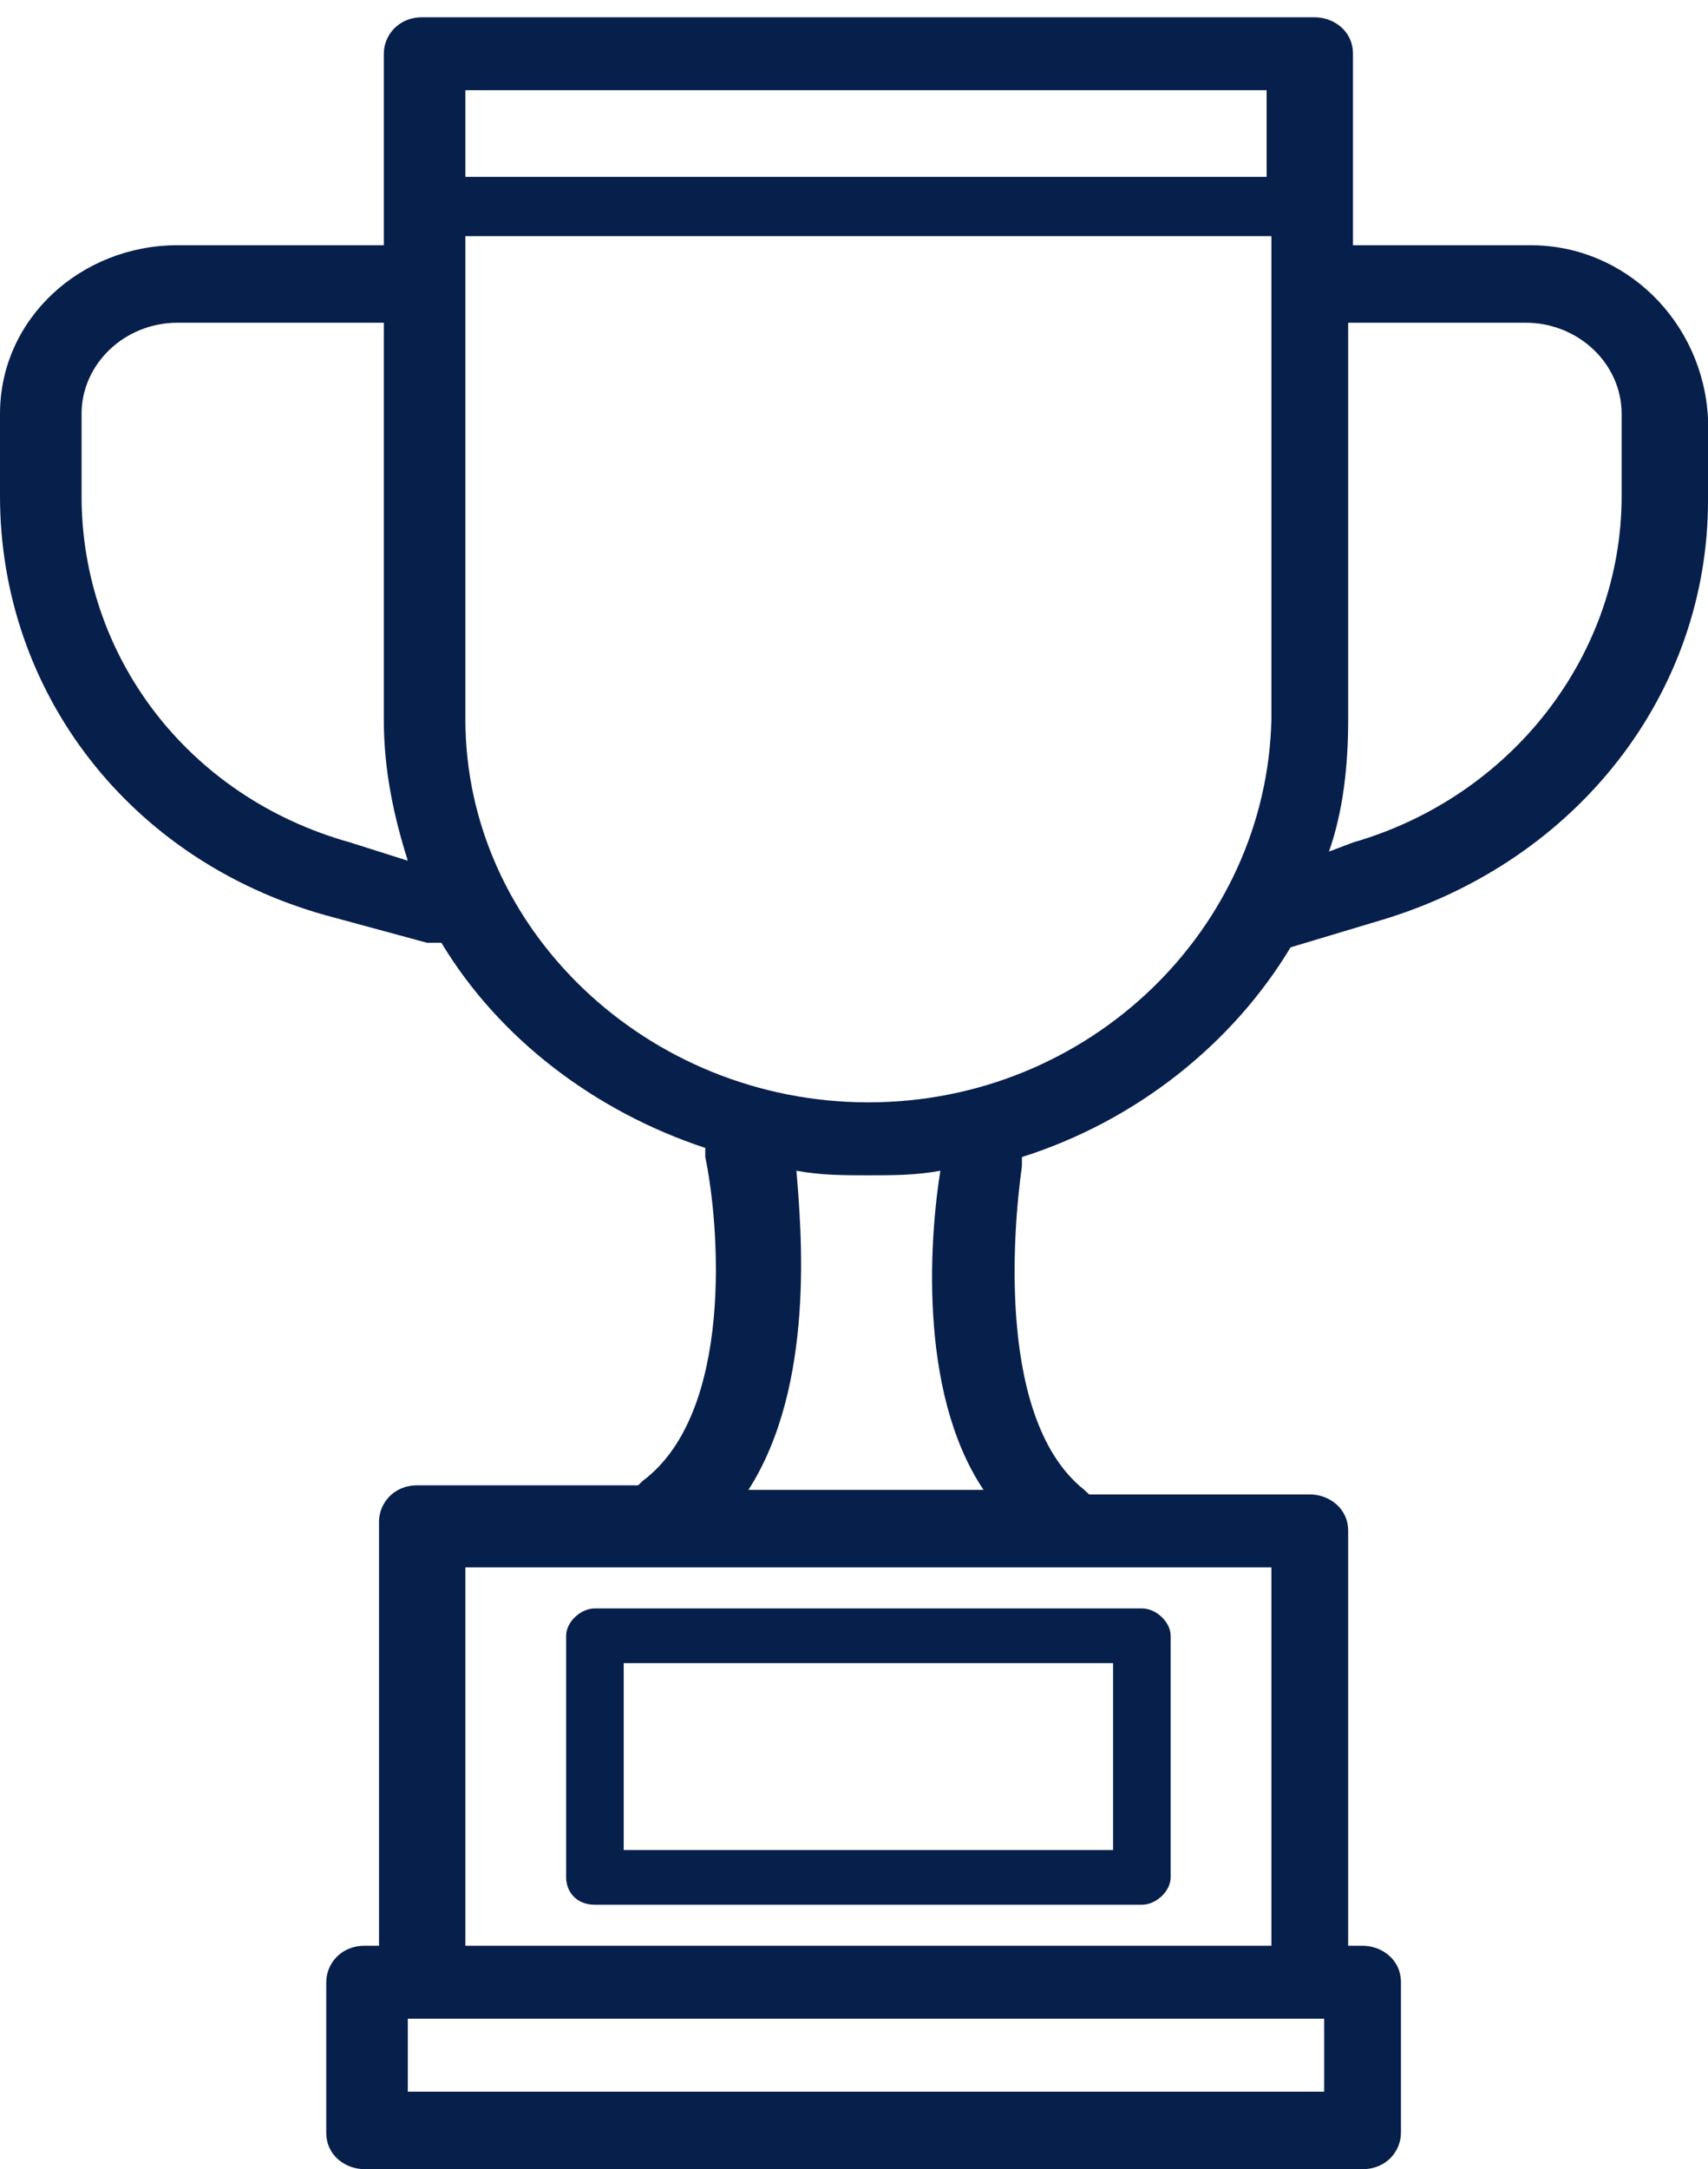
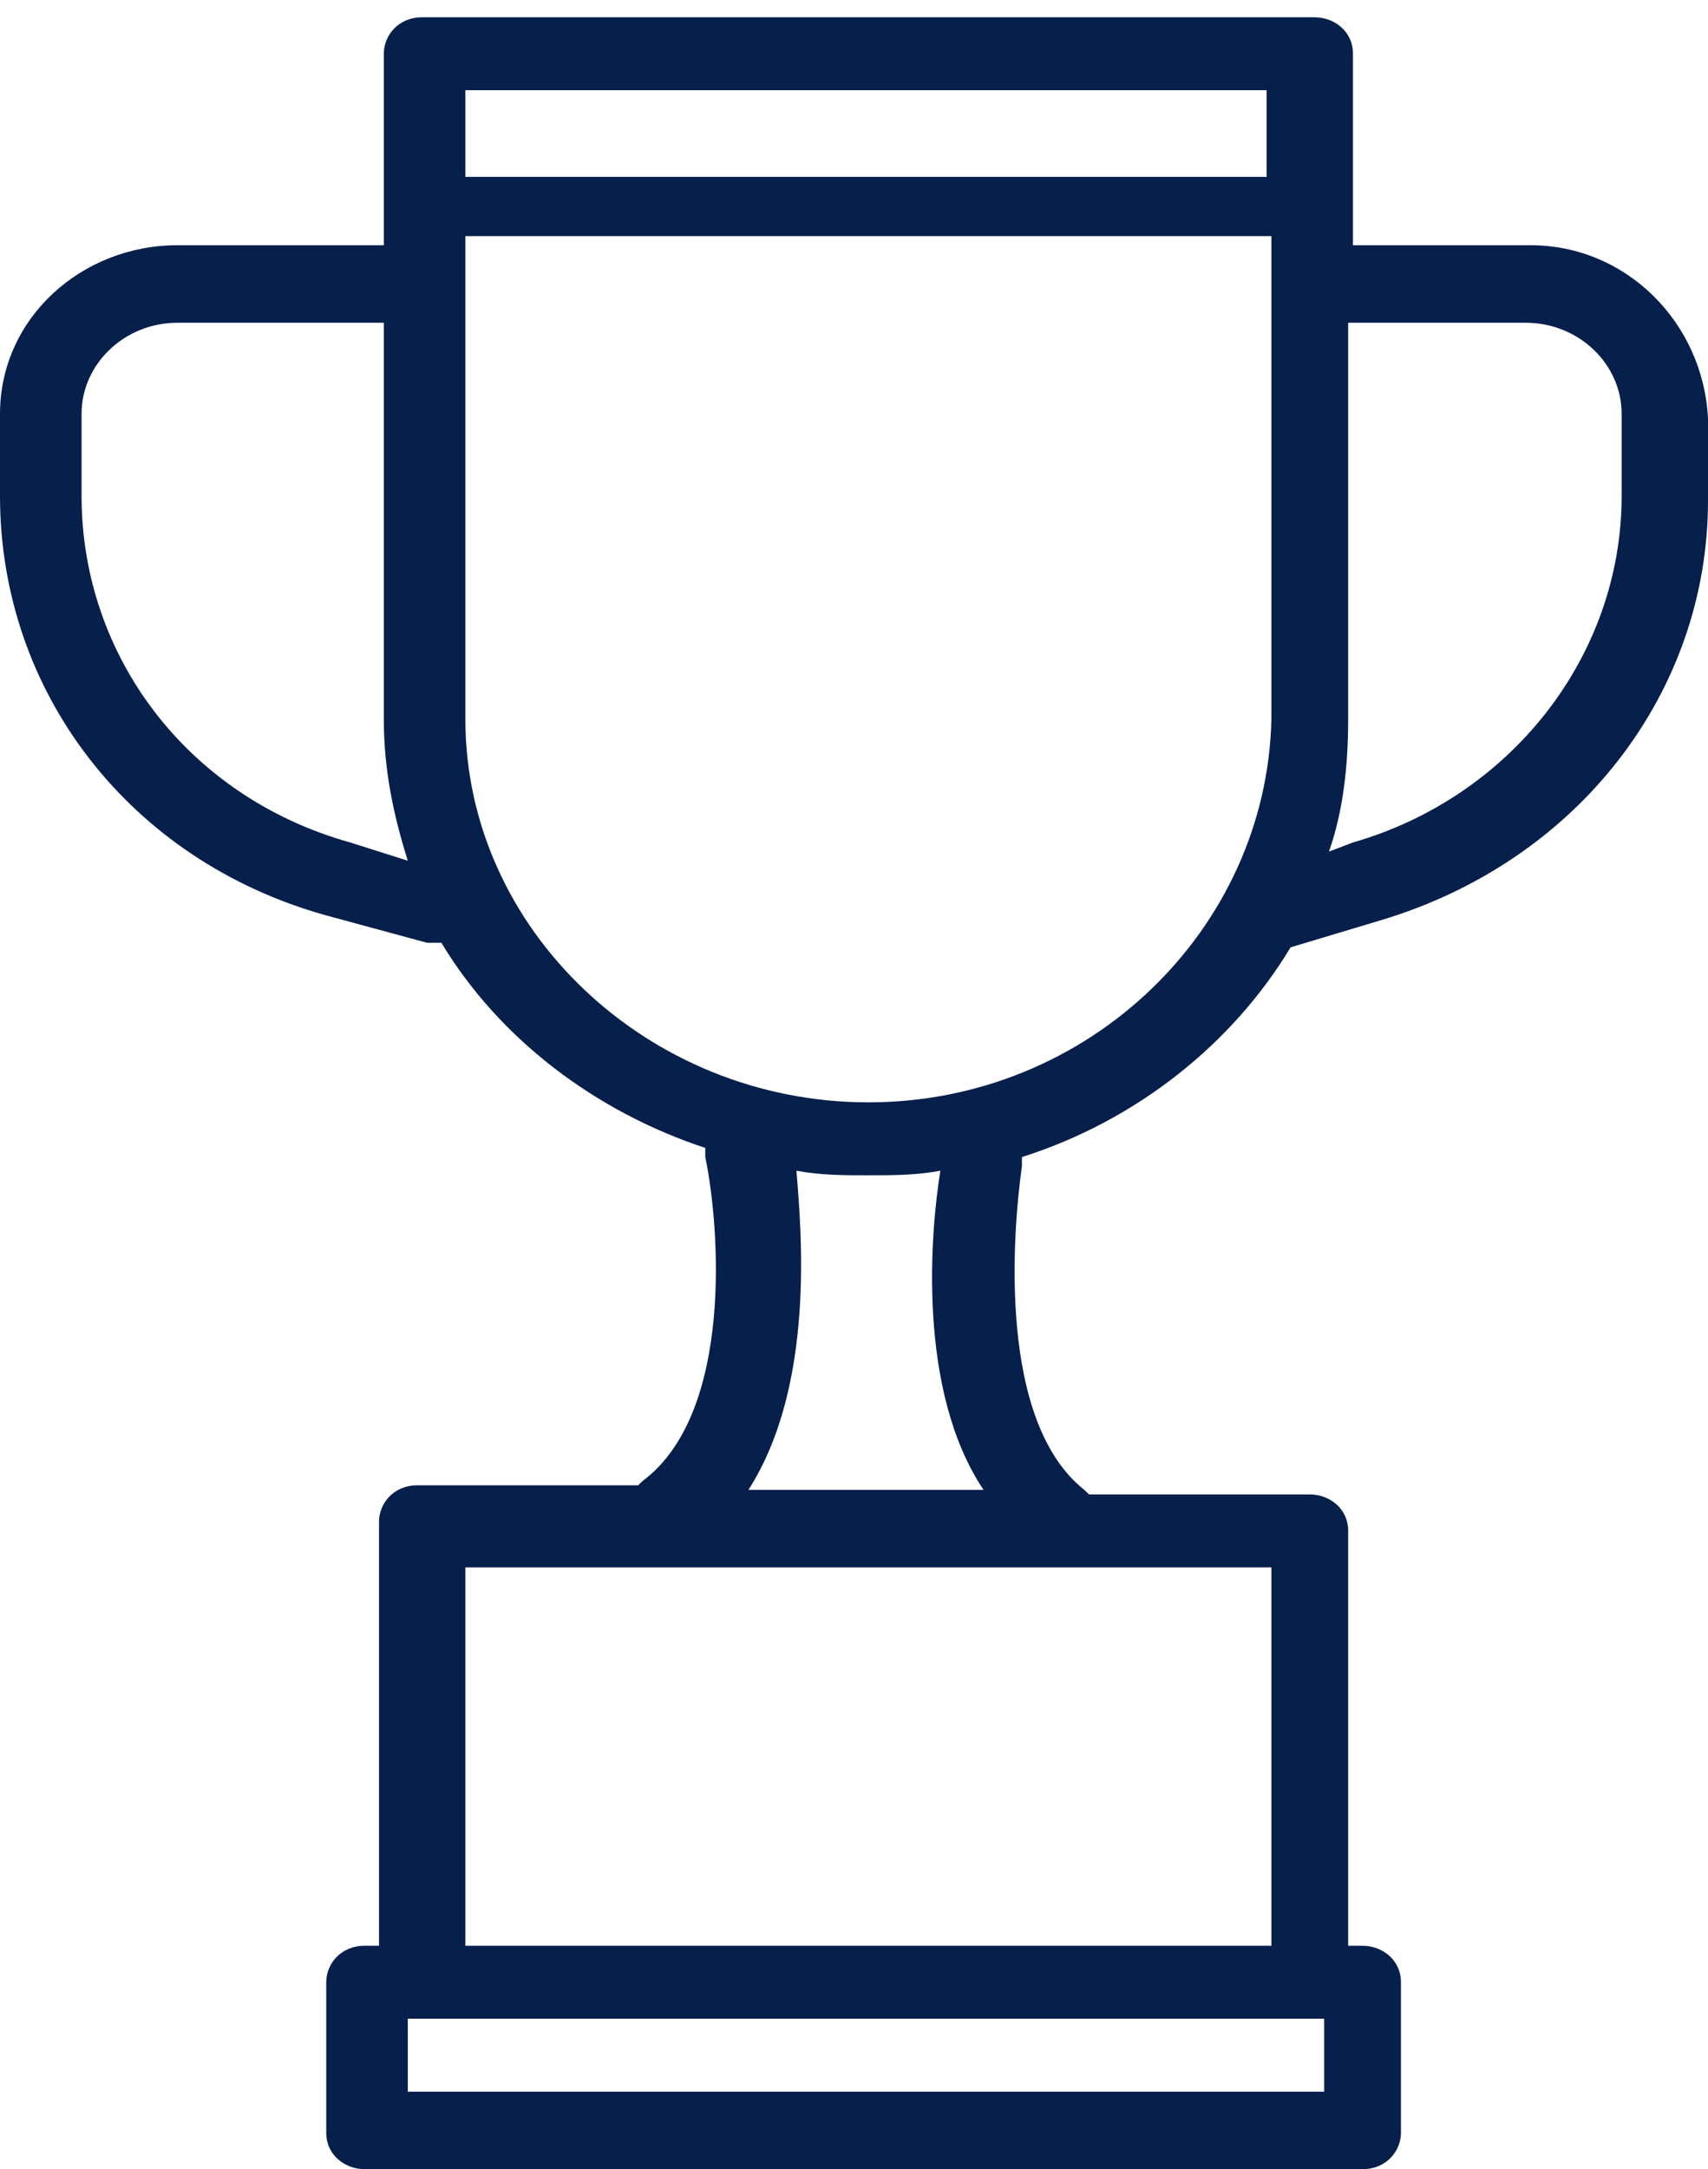
<svg xmlns="http://www.w3.org/2000/svg" width="89" height="113" viewBox="0 0 89 113" fill="none">
  <path d="M79.75 12.775H70.5V2.8C70.5 1.612 69.5 0.9 68.5 0.9H22C20.75 0.9 20 1.85 20 2.8V12.775H9.25C4.25 12.775 0 16.575 0 21.563V25.838C0 36.051 6.75 44.839 17 47.689L22.25 49.114C22.5 49.114 22.75 49.114 22.75 49.114H23C26 54.102 31 57.902 36.75 59.802C36.75 60.039 36.75 60.039 36.75 60.277C37.5 63.839 38.25 73.577 33.5 77.14L33.25 77.377H21.75C20.5 77.377 19.75 78.327 19.75 79.277V101.365H19C17.75 101.365 17 102.315 17 103.265V111.103C17 112.291 18 113.003 19 113.003H71C72.25 113.003 73 112.053 73 111.103V103.265C73 102.078 72 101.365 71 101.365H70.25V79.752C70.25 78.565 69.25 77.852 68.25 77.852H56.75L56.5 77.615C52 74.052 52.75 64.314 53.25 60.752C53.25 60.514 53.25 60.514 53.25 60.277C59.25 58.377 64.25 54.339 67.25 49.351L72 47.926C82.25 44.839 89 36.051 89 26.076V21.8C88.75 16.813 84.75 12.775 79.75 12.775ZM66 4.7V9.213H24.25V4.7H66ZM18.25 43.889C9.75 41.514 4.25 34.151 4.25 25.838V21.563C4.25 18.95 6.5 16.813 9.25 16.813H20V37.476C20 40.089 20.5 42.464 21.25 44.839L18.25 43.889ZM69 108.966H21.25V105.165H22H68.25H69V108.966ZM66 101.365H24.25V81.652H66.25V101.365H66ZM51.25 77.615H39C42.5 72.152 41.75 64.077 41.5 60.989C42.75 61.227 44 61.227 45.25 61.227C46.5 61.227 47.75 61.227 49 60.989C48.5 64.077 47.75 72.389 51.25 77.615ZM45.25 57.427C33.75 57.427 24.25 48.401 24.25 37.476V12.3H66.25V37.476C66 48.401 56.75 57.427 45.25 57.427ZM84.5 25.838C84.5 34.151 78.75 41.514 70.5 43.889L69.25 44.364C70 42.226 70.25 39.851 70.25 37.476V16.813H79.5C82.25 16.813 84.5 18.95 84.5 21.563V25.838Z" fill="#071F4B" />
-   <path d="M31 99.228H59.5C60.25 99.228 61 98.516 61 97.803V85.215C61 84.503 60.25 83.79 59.5 83.79H31C30.25 83.79 29.5 84.503 29.5 85.215V97.803C29.5 98.516 30 99.228 31 99.228ZM32.5 86.64H58V96.378H32.5V86.64Z" fill="#071F4B" />
</svg>